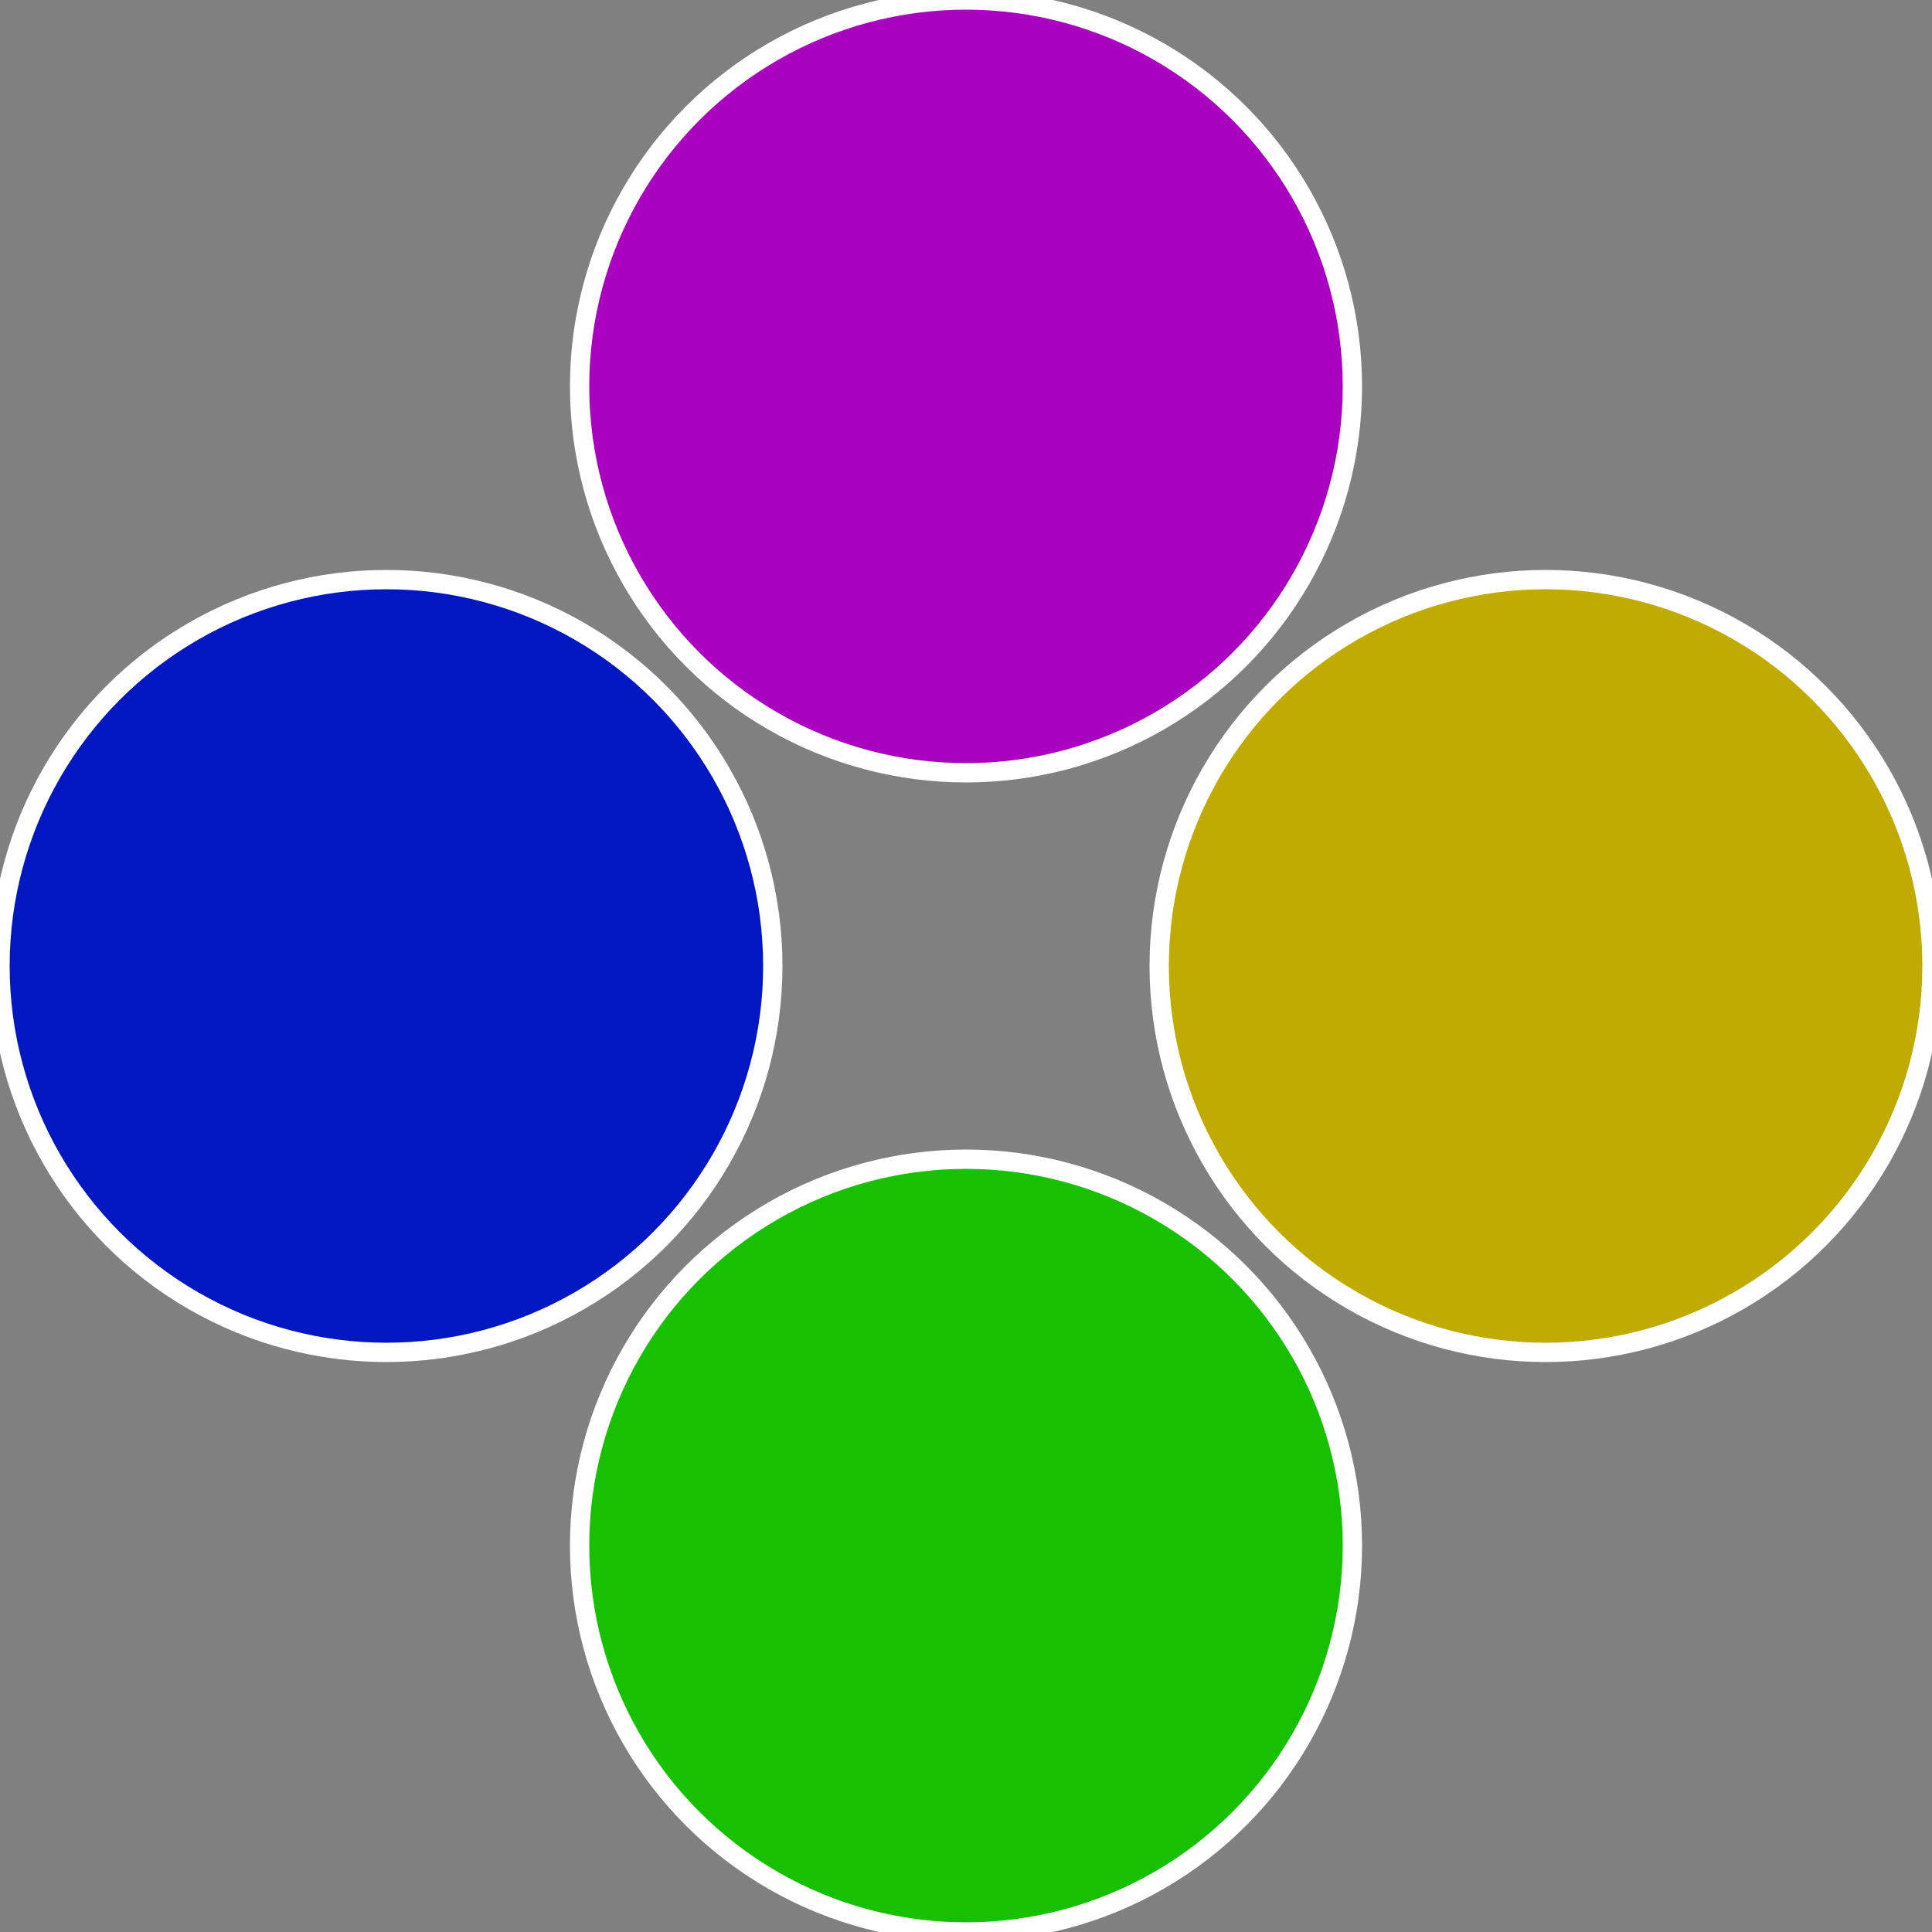
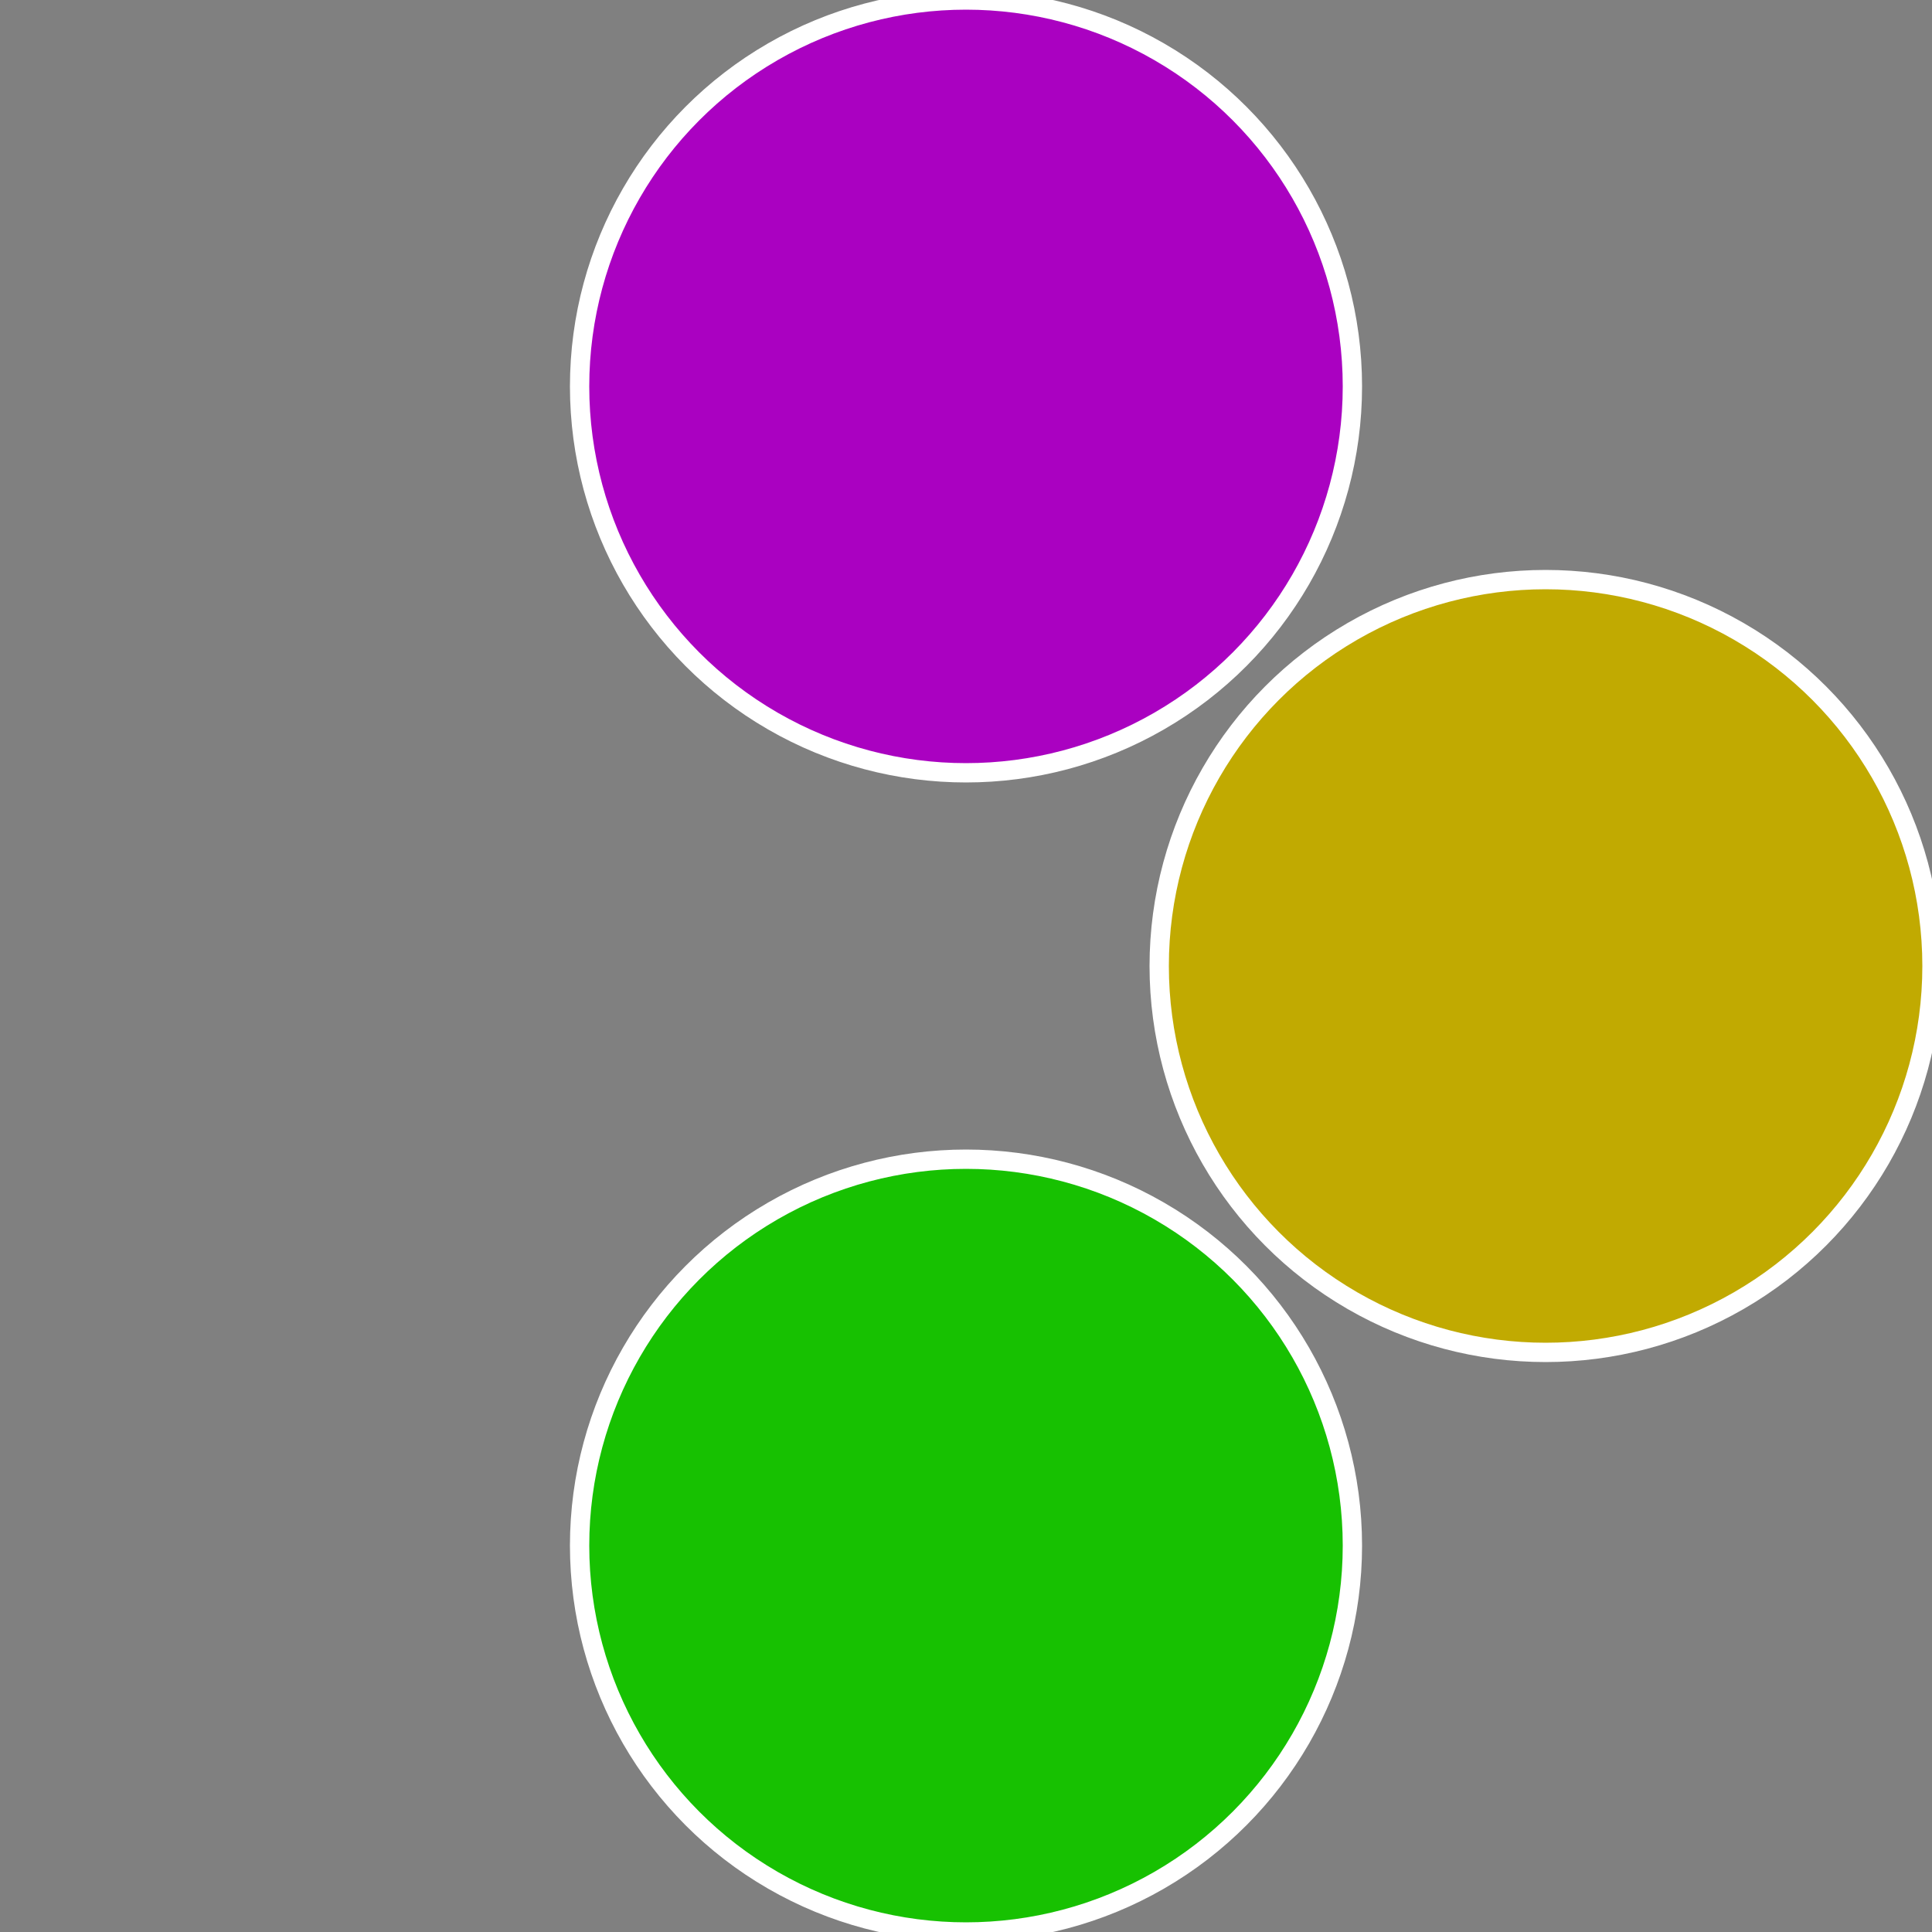
<svg xmlns="http://www.w3.org/2000/svg" width="500" height="500" viewBox="-1 -1 2 2">
  <rect x="-1" y="-1" width="2" height="2" fill="#808080" stroke="none" />
  <circle cx="0.6" cy="0" r="0.4" fill="#c1aa01" stroke="#fff" stroke-width="1%" />
  <circle cx="3.6739403974421E-17" cy="0.6" r="0.4" fill="#17c101" stroke="#fff" stroke-width="1%" />
-   <circle cx="-0.6" cy="7.3478807948841E-17" r="0.4" fill="#0117c1" stroke="#fff" stroke-width="1%" />
  <circle cx="-1.1021821192326E-16" cy="-0.6" r="0.4" fill="#aa01c1" stroke="#fff" stroke-width="1%" />
</svg>